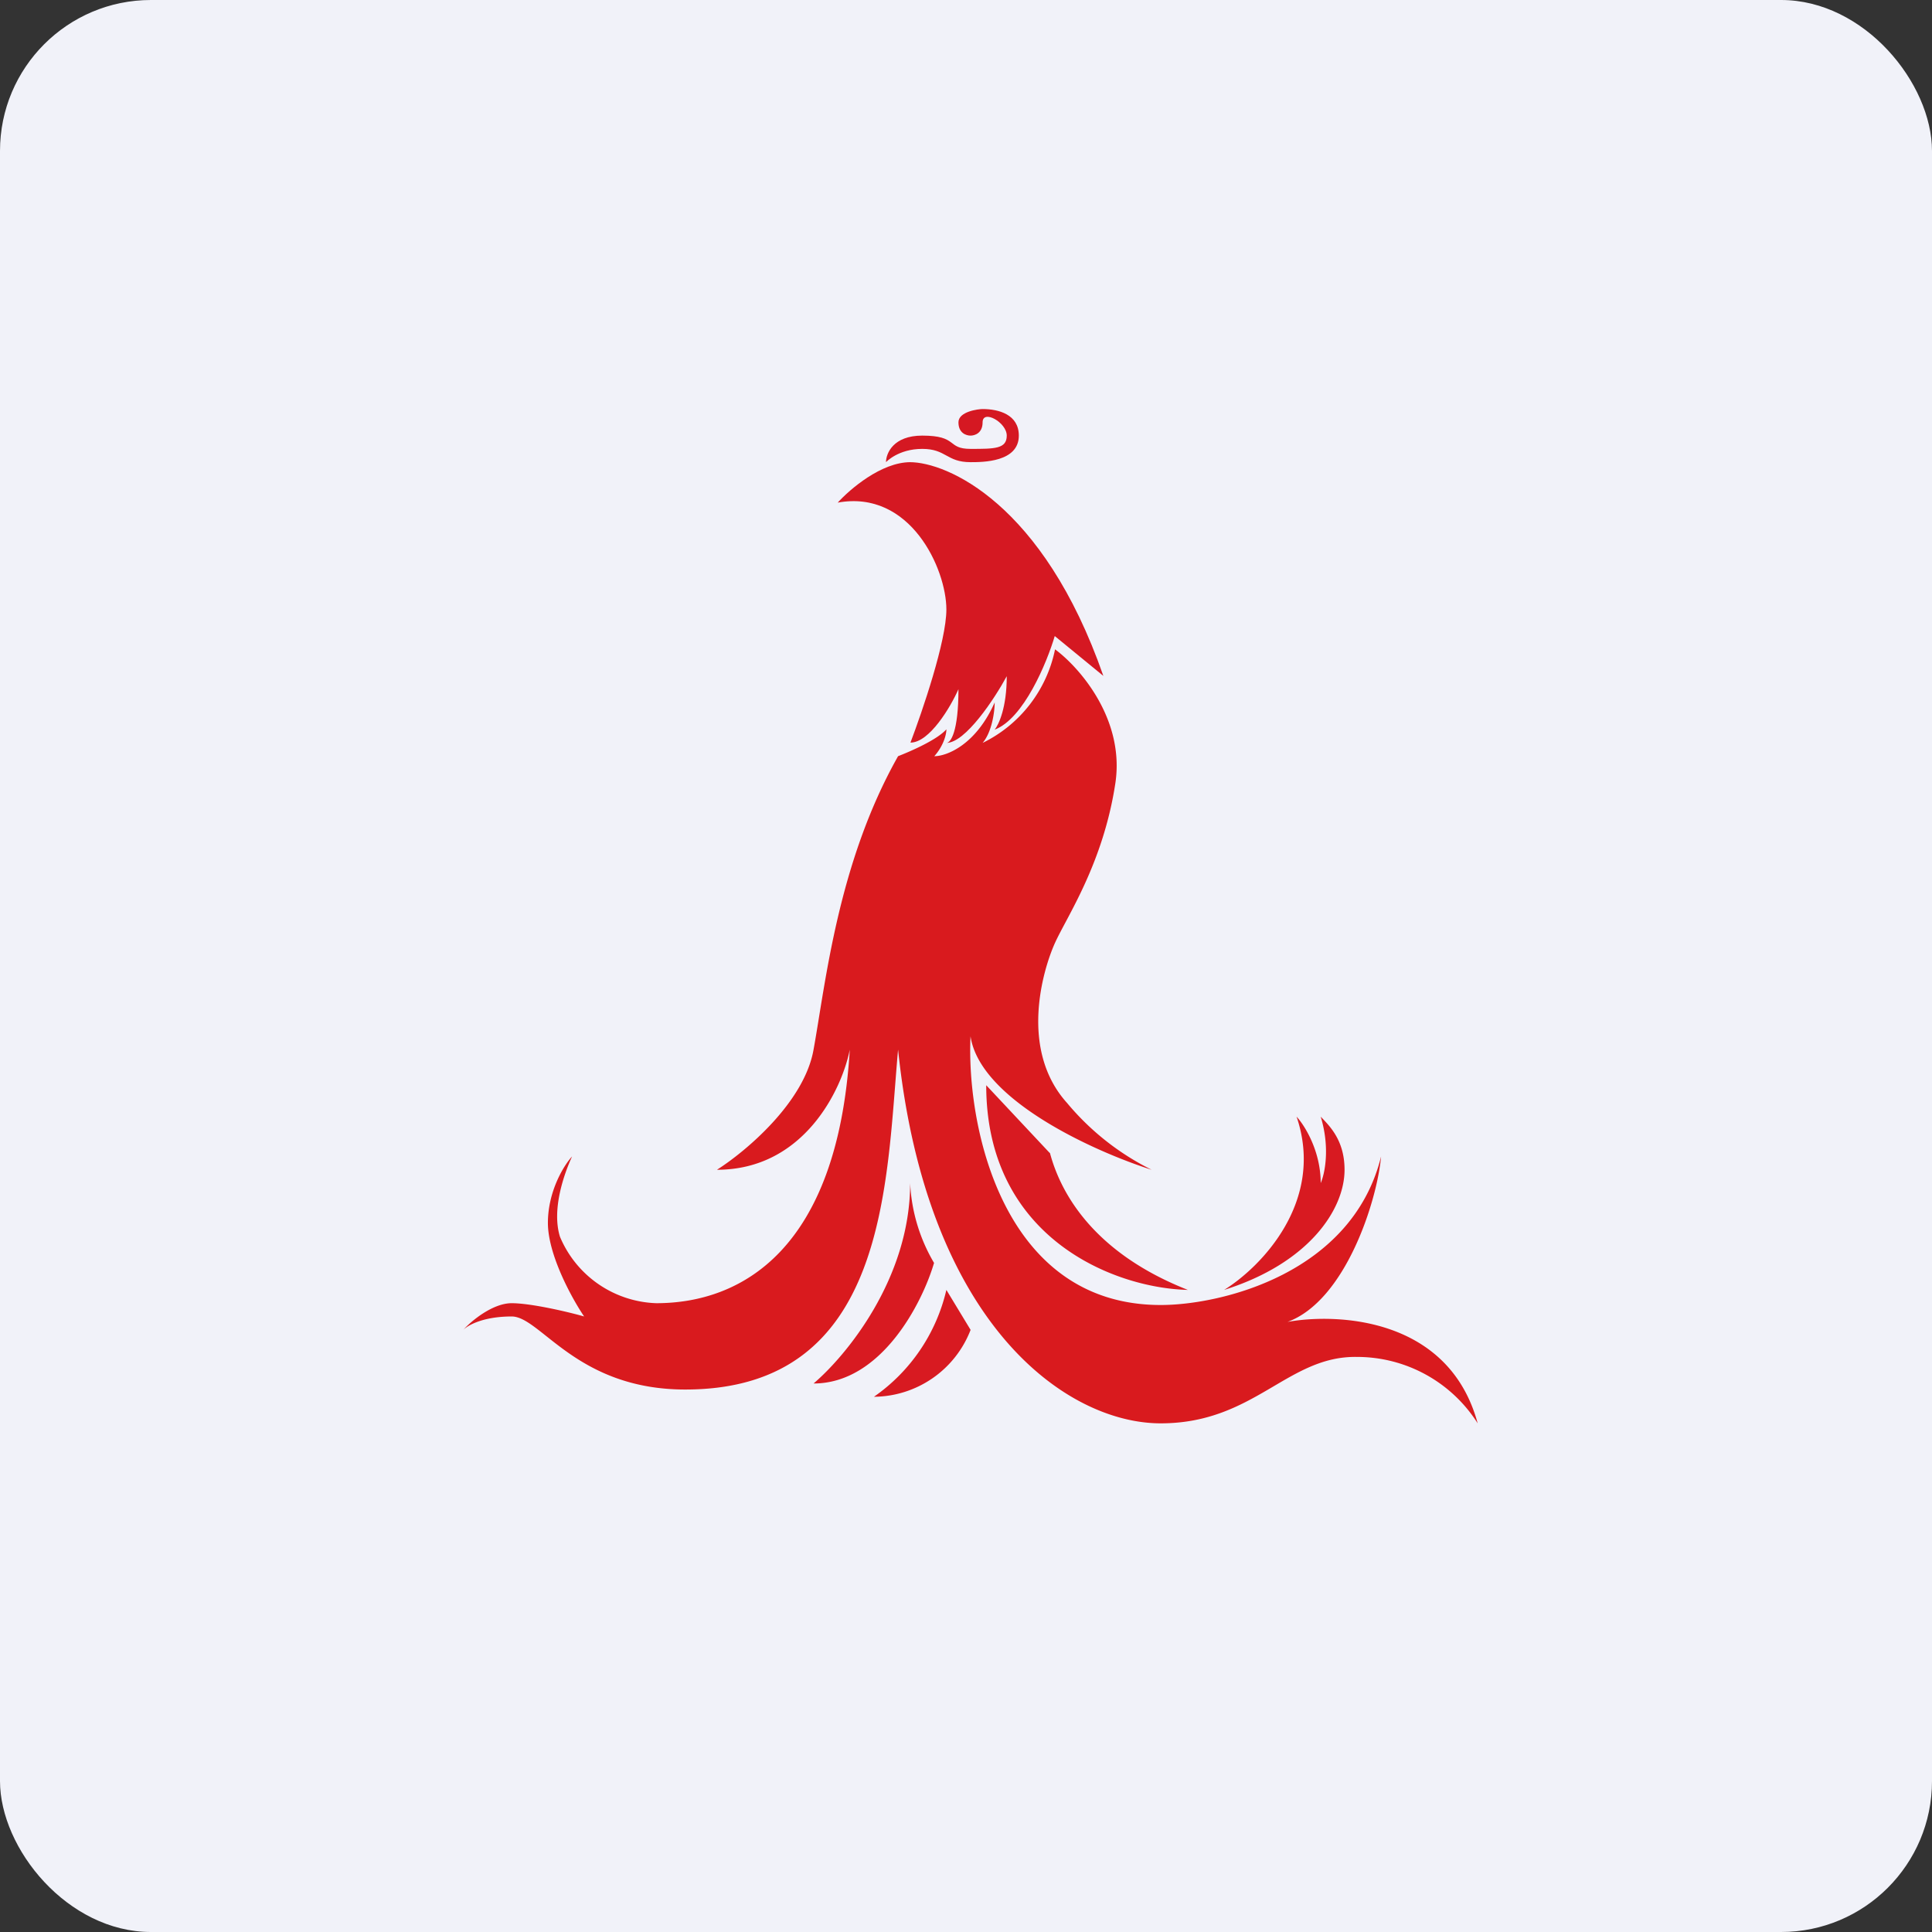
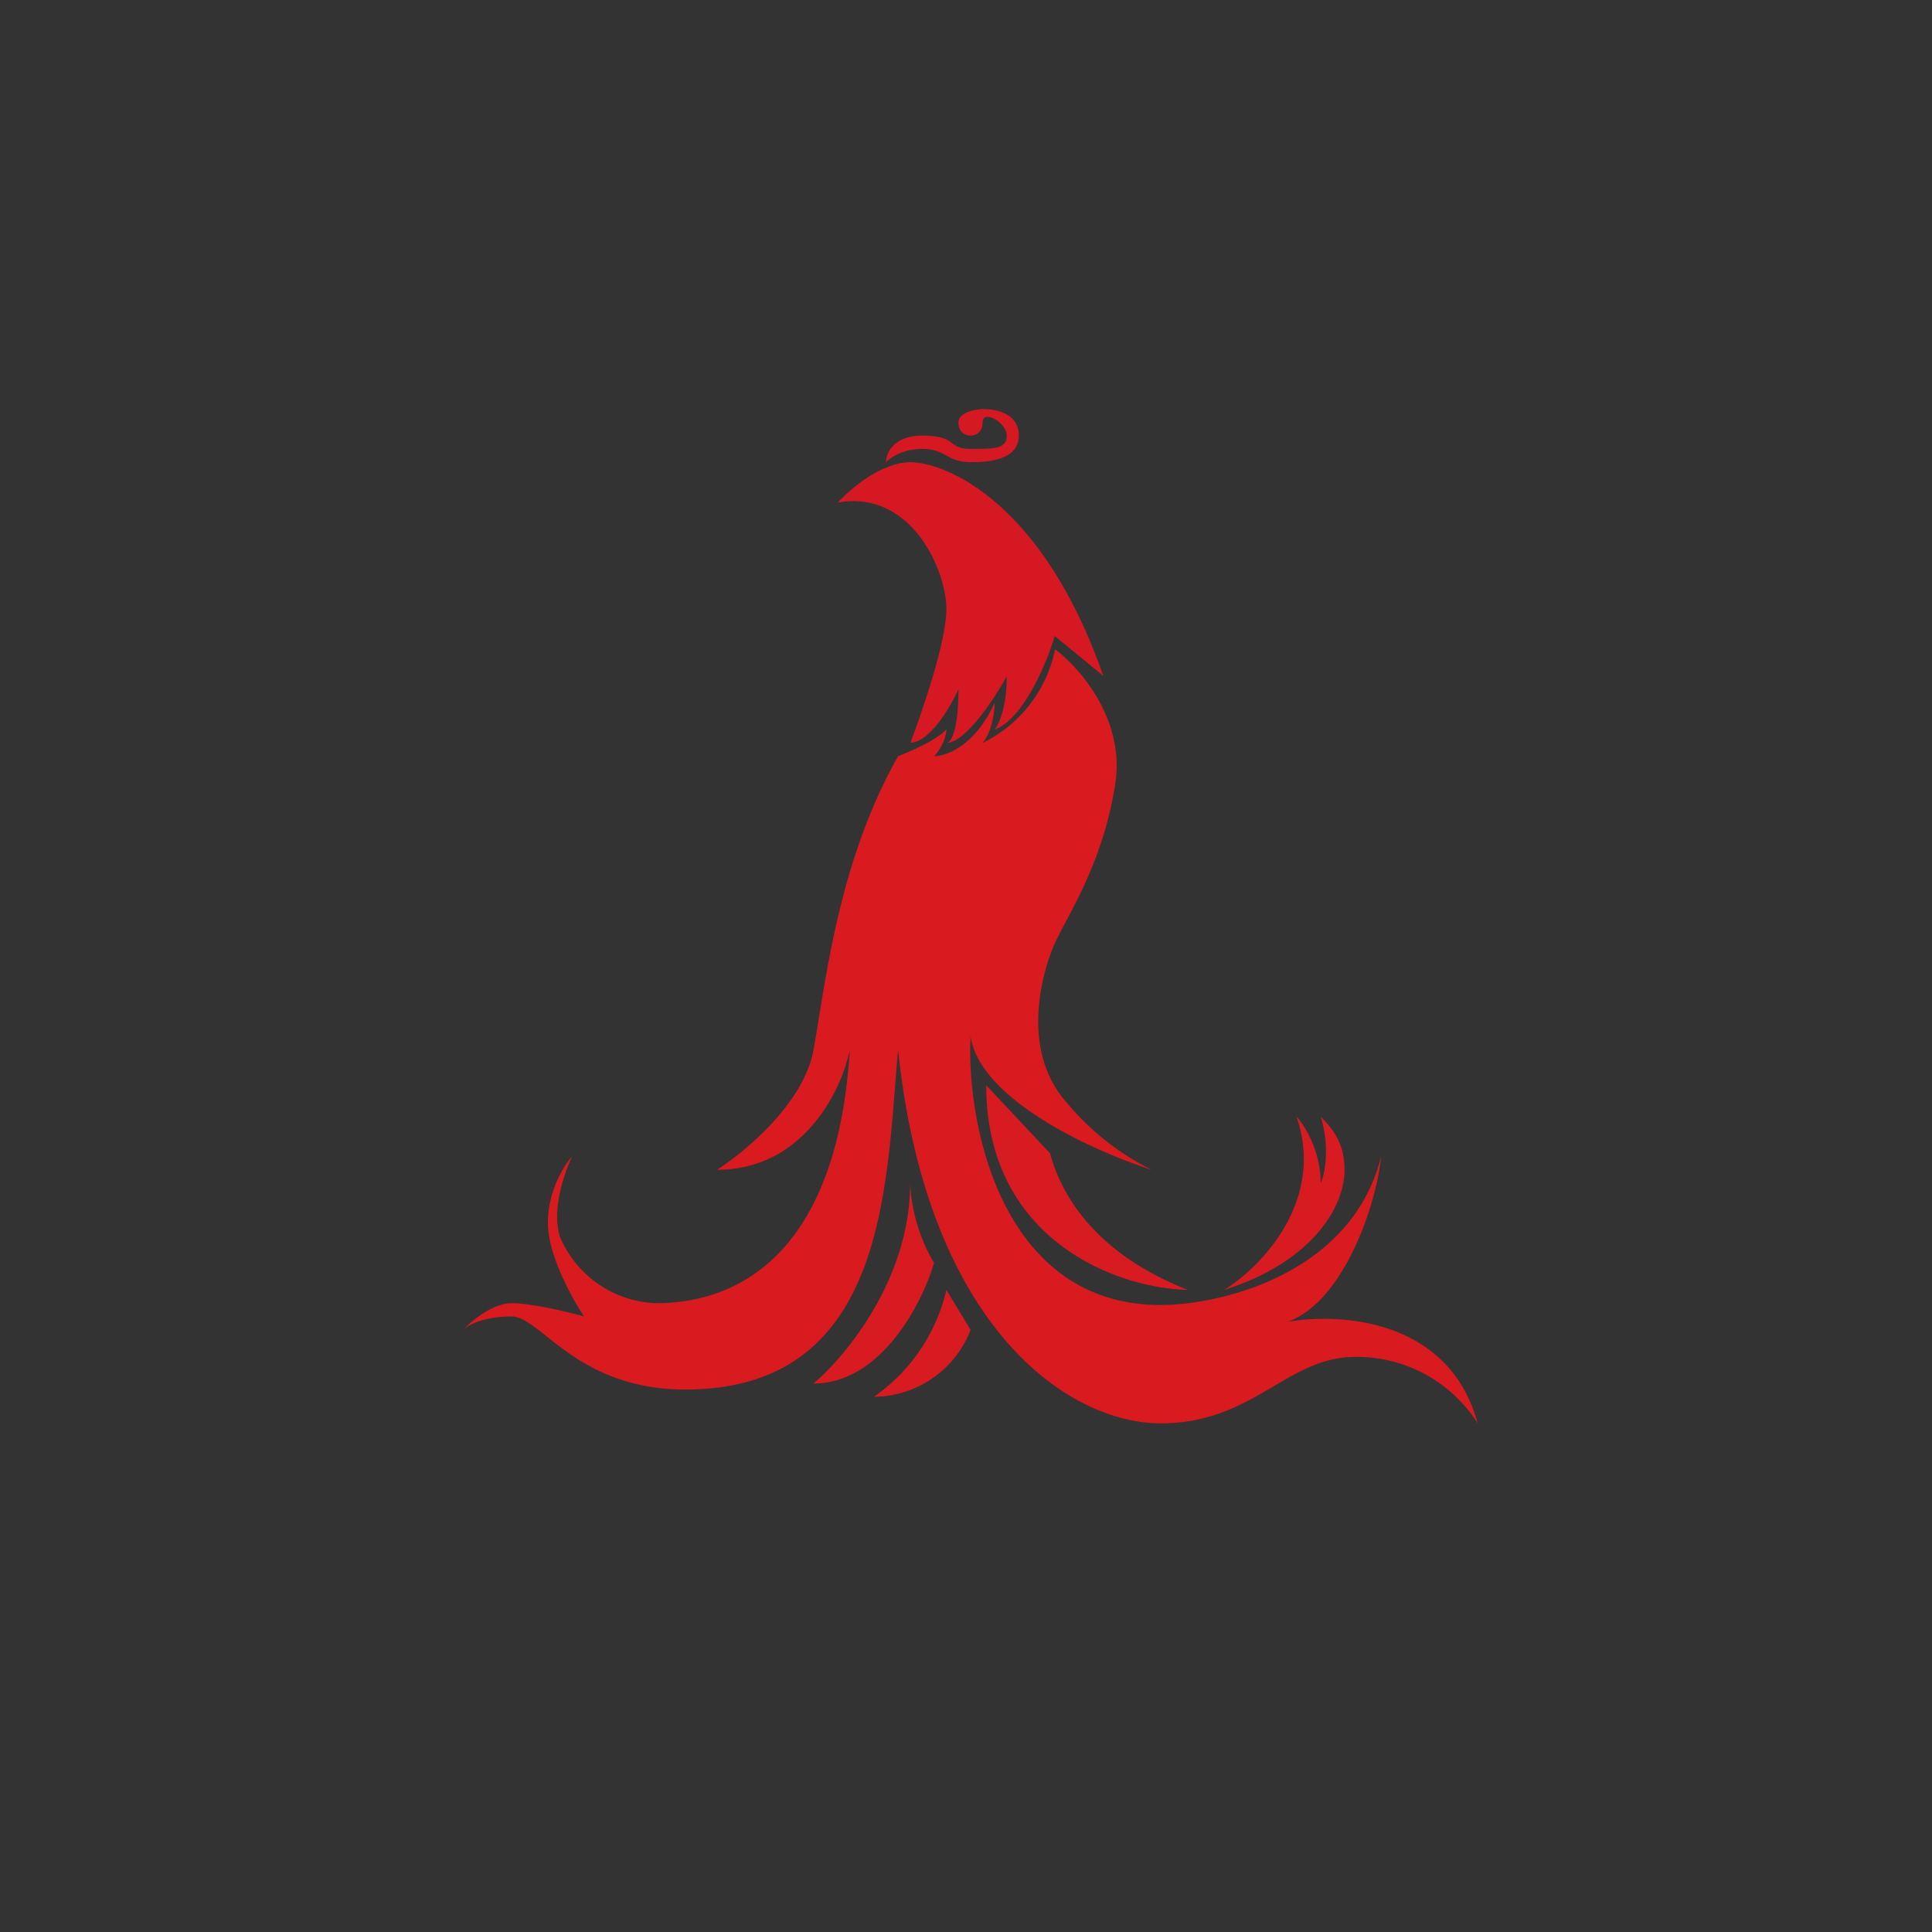
<svg xmlns="http://www.w3.org/2000/svg" width="64" height="64" viewBox="0 0 64 64">
  <rect x="0" y="0" width="64" height="64" fill="#333333" stroke="none" />
-   <rect x="0" y="0" width="64" height="64" rx="5" ry="5" fill="#f1f2f9" />
-   <path fill="#f1f2f9" d="M 2.75,2 L 61.55,2 L 61.55,60.80 L 2.75,60.80 L 2.75,2" />
  <path d="M 30.16,15.31 C 29.19,15.31 28.15,16.21 27.75,16.65 C 30.16,16.21 31.35,18.85 31.35,20.19 C 31.35,21.24 30.55,23.57 30.16,24.60 C 30.79,24.60 31.49,23.42 31.75,22.83 C 31.75,24.25 31.49,24.61 31.35,24.61 C 31.98,24.61 32.95,23.14 33.35,22.40 C 33.35,23.45 33.08,24.01 32.95,24.17 C 33.91,23.81 34.68,21.95 34.94,21.07 L 36.55,22.39 C 34.55,16.65 31.35,15.31 30.14,15.31 L 30.16,15.31 M 30.55,14.43 C 29.59,14.43 29.35,15.02 29.35,15.31 C 29.35,15.31 29.75,14.87 30.55,14.87 C 31.35,14.87 31.35,15.31 32.15,15.31 C 32.55,15.31 33.75,15.31 33.75,14.43 C 33.75,13.73 33.08,13.55 32.55,13.55 C 32.41,13.55 31.75,13.63 31.75,13.99 C 31.75,14.35 32.01,14.43 32.15,14.43 C 32.29,14.43 32.55,14.35 32.55,13.99 C 32.55,13.55 33.35,13.99 33.35,14.43 C 33.35,14.87 32.95,14.87 32.15,14.87 C 31.35,14.87 31.75,14.43 30.55,14.43 L 30.55,14.43" fill="#d51822" />
  <path d="M 31.35,24.16 C 31.04,24.51 30.16,24.89 29.75,25.05 C 27.75,28.59 27.35,32.57 26.95,34.77 C 26.64,36.53 24.68,38.16 23.75,38.75 C 26.63,38.75 27.89,36.09 28.15,34.77 C 27.75,41.41 24.55,43.17 21.74,43.17 A 3.59,3.59 0 0,1 18.55,40.97 C 18.27,40.07 18.68,38.90 18.95,38.31 C 18.68,38.60 18.15,39.46 18.15,40.51 C 18.15,41.57 18.95,43.02 19.35,43.61 C 18.83,43.46 17.59,43.17 16.95,43.17 C 16.32,43.17 15.61,43.76 15.35,44.05 C 15.49,43.91 15.99,43.61 16.95,43.61 C 17.91,43.61 19.10,46.03 22.70,46.03 C 29.42,46.03 29.35,39.20 29.75,34.77 C 30.70,43.91 35.35,47.15 38.45,47.15 C 41.55,47.15 42.65,44.91 44.95,44.95 A 4.73,4.73 0 0,1 48.95,47.15 C 47.99,43.61 44.25,43.50 42.65,43.79 C 44.57,43.09 45.62,39.78 45.75,38.31 C 44.79,42.19 40.45,43.23 38.45,43.23 C 33.20,43.23 32.01,37.28 32.15,34.33 C 32.47,36.45 36.29,38.16 38.15,38.75 A 8.63,8.63 0 0,1 35.35,36.54 C 33.75,34.77 34.55,32.11 34.95,31.23 C 35.35,30.35 36.55,28.59 36.95,25.93 C 37.26,23.81 35.75,22.10 34.95,21.51 A 4.43,4.43 0 0,1 32.55,24.61 C 32.86,24.25 32.95,23.57 32.95,23.27 C 32.32,24.69 31.35,25.05 30.95,25.05 C 31.27,24.69 31.35,24.31 31.35,24.17 L 31.35,24.16" fill="#d91a1e" />
  <path d="M 30.95,41.85 A 5.72,5.72 0 0,1 30.15,39.19 C 30.15,42.37 28.01,44.93 26.95,45.83 C 29.19,45.83 30.55,43.17 30.94,41.84 L 30.95,41.85 M 32.15,44.05 L 31.35,42.73 A 5.95,5.95 0 0,1 28.95,46.27 A 3.46,3.46 0 0,0 32.15,44.06 L 32.15,44.05 M 43.75,39.19 C 43.75,38.13 43.22,37.28 42.95,36.99 C 43.91,39.81 41.75,41.99 40.55,42.73 C 43.35,41.85 44.54,40.07 44.54,38.75 C 44.54,37.75 44.02,37.28 43.75,36.99 C 44.07,38.04 43.88,38.90 43.75,39.19 M 34.77,38.19 L 32.67,35.95 C 32.67,40.99 36.88,42.67 39.35,42.73 C 36.35,41.55 35.17,39.66 34.78,38.19" fill="#d81a21" />
</svg>